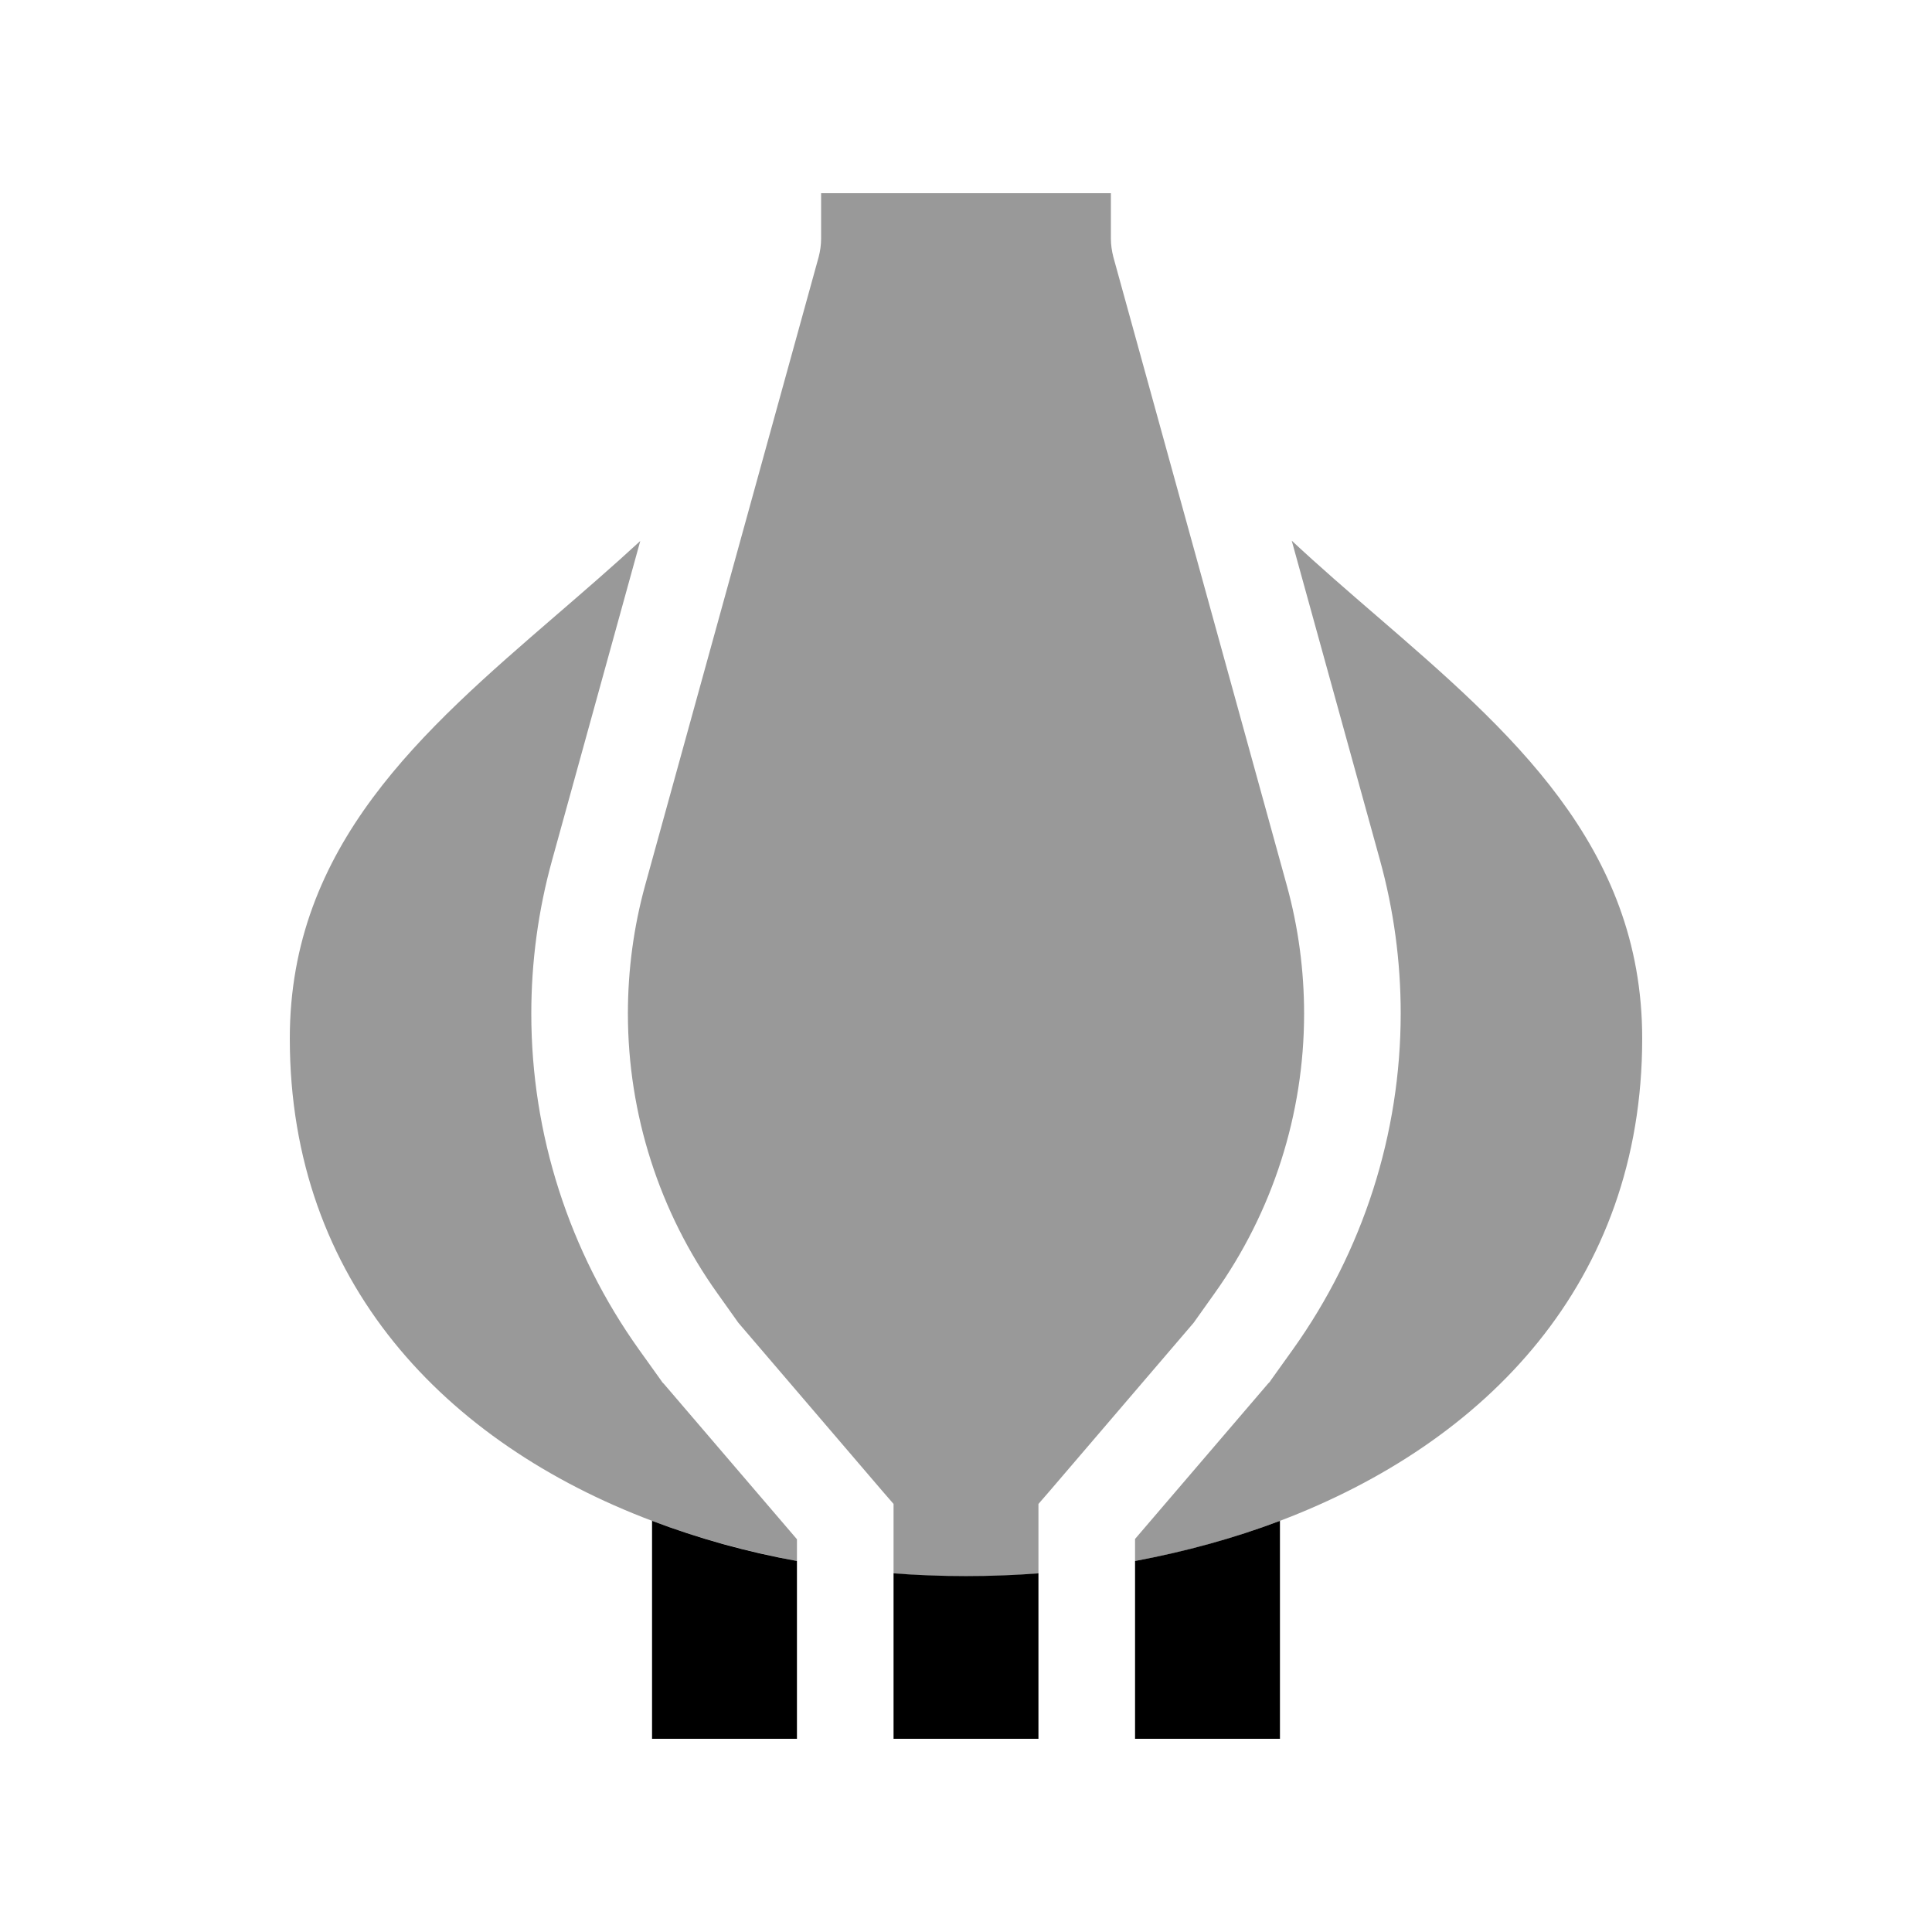
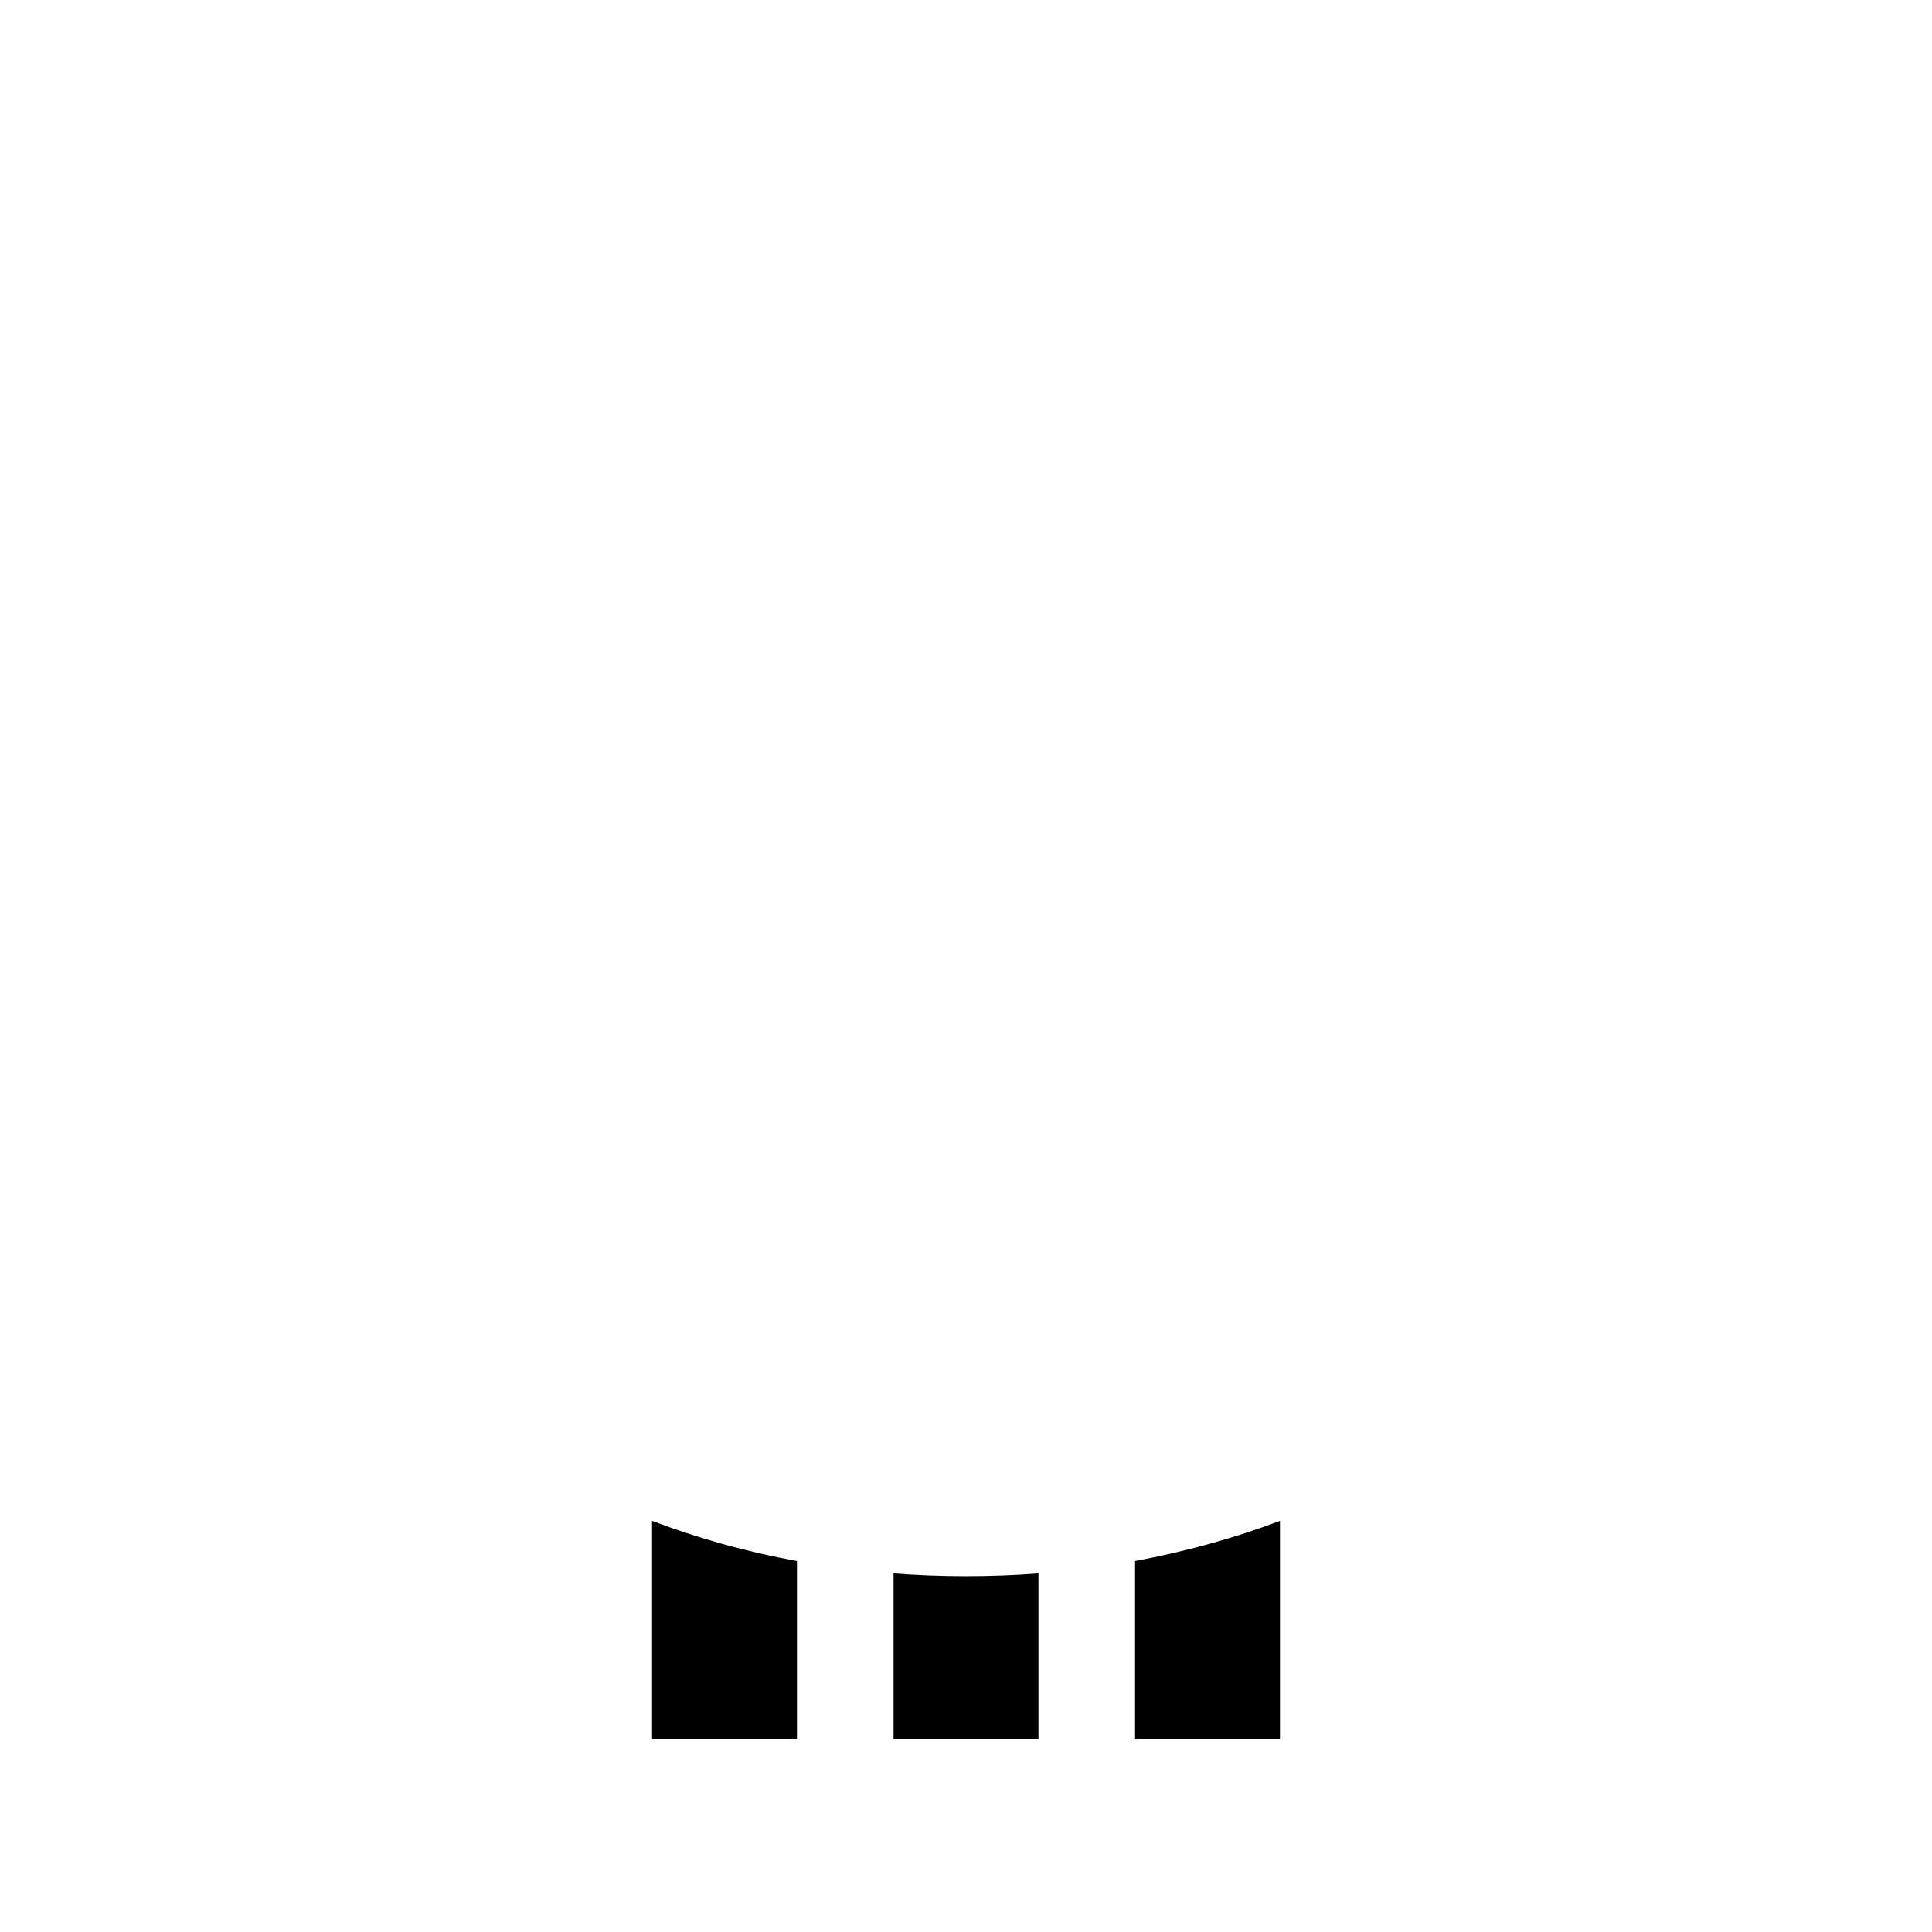
<svg xmlns="http://www.w3.org/2000/svg" viewBox="0 0 640 640">
-   <path opacity=".4" fill="currentColor" d="M96 344C96 424.7 147.7 478 216 503.8C231.3 509.6 247.4 514 264 517.1L264 509.9L219.9 458.4L219.4 457.9L219 457.3L211.7 447.1C188.5 414.6 176 375.7 176 335.8C176 318.6 178.3 301.5 182.9 284.9L212.1 179.2C203 187.6 193.5 195.8 184 204C140 242 96 280 96 344zM208 335.8C208 369 218.4 401.5 237.7 428.5L244.6 438.2L292.1 493.7L296 498.2L296 521.3C311.9 522.5 328.1 522.5 344 521.3L344 498.2L347.9 493.7L395.4 438.2L402.3 428.5C421.6 401.5 432 369 432 335.8C432 321.5 430.1 307.2 426.3 293.4L368.8 85.1C368.3 83.1 368 81.1 368 79.1L368 64L272 64L272 79.1C272 81.1 271.7 83.2 271.2 85.1L213.7 293.3C209.9 307.1 208 321.4 208 335.7zM376 509.9L376 517.1C392.6 514.1 408.7 509.6 424 503.8C492.3 477.9 544 424.7 544 344C544 280 500 242 456 204C446.5 195.8 437 187.6 427.9 179.1L457.1 284.8C461.7 301.4 464 318.5 464 335.7C464 375.6 451.5 414.5 428.3 447L421 457.2L420.6 457.8L420.1 458.3L376 509.8z" />
-   <path fill="currentColor" d="M216 503.8L216 576L264 576L264 517.1C247.4 514.1 231.3 509.6 216 503.8zM296 521.2L296 576L344 576L344 521.2C328.1 522.4 311.9 522.4 296 521.2zM376 517.1L376 576L424 576L424 503.8C408.7 509.6 392.6 514 376 517.1z" />
+   <path fill="currentColor" d="M216 503.8L216 576L264 576L264 517.1C247.4 514.1 231.3 509.6 216 503.8zM296 521.2L296 576L344 576L344 521.2C328.1 522.4 311.9 522.4 296 521.2zM376 517.1L376 576L424 576L424 503.8C408.7 509.6 392.6 514 376 517.1" />
</svg>